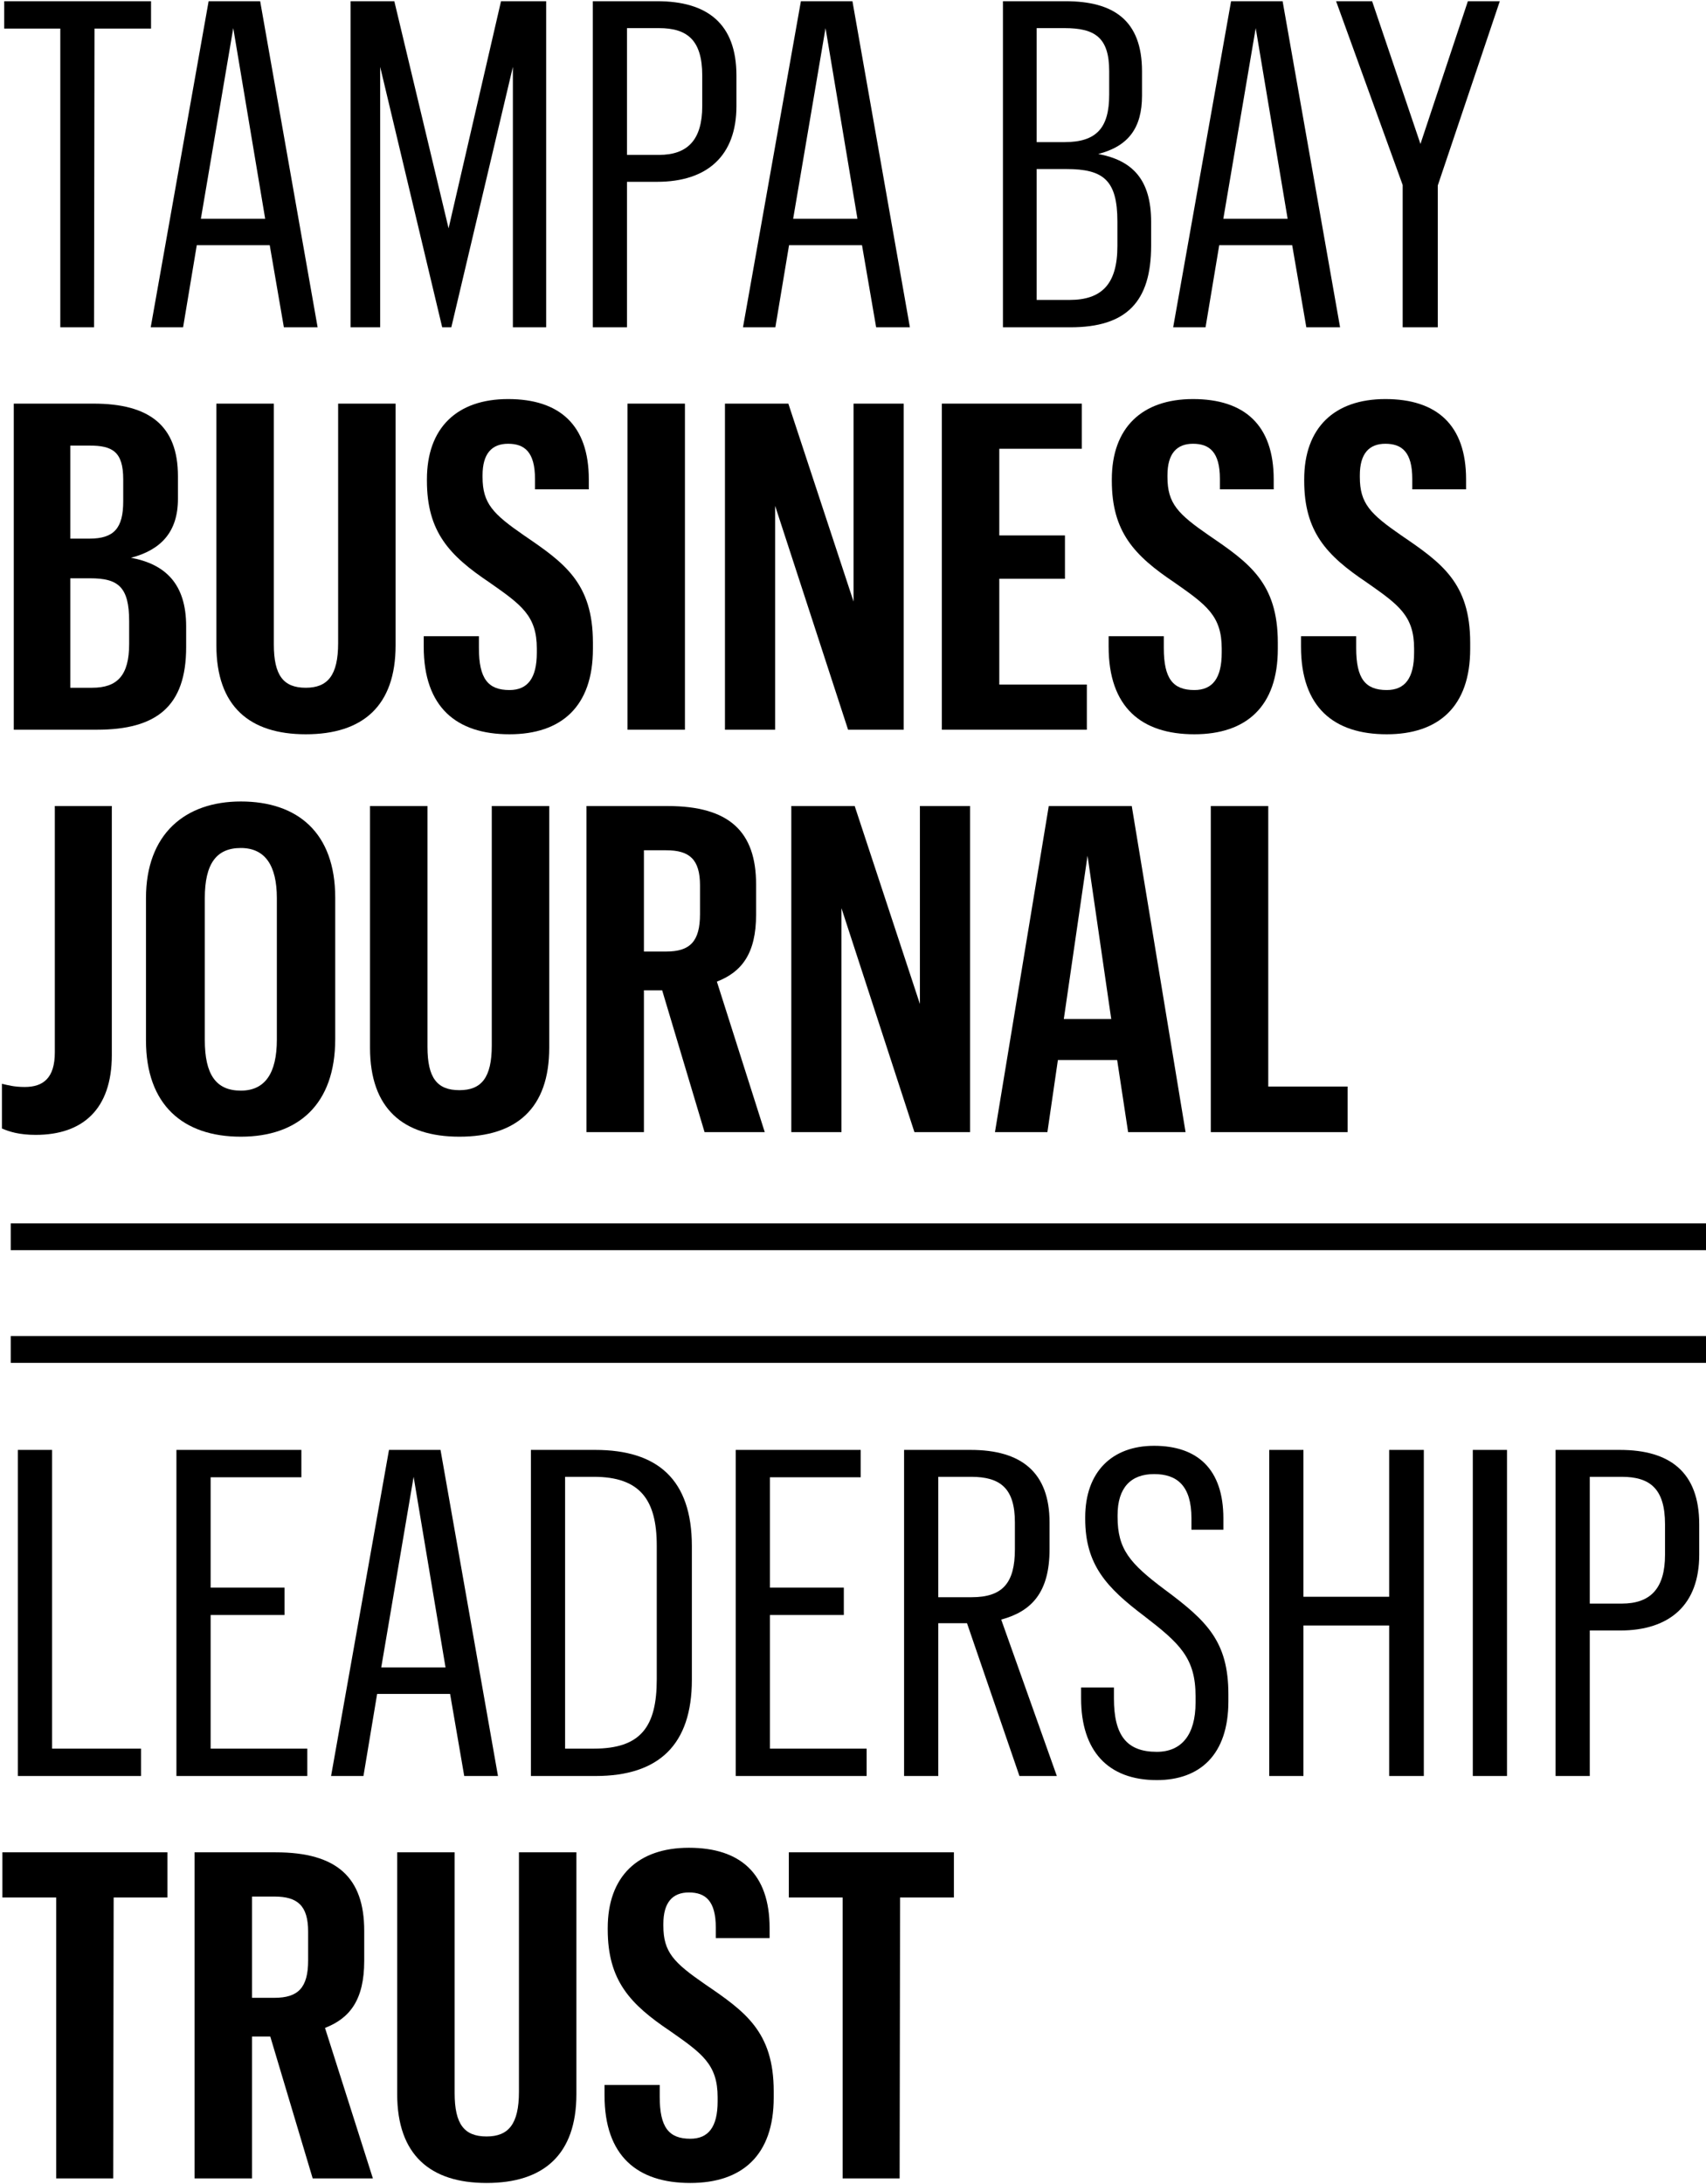
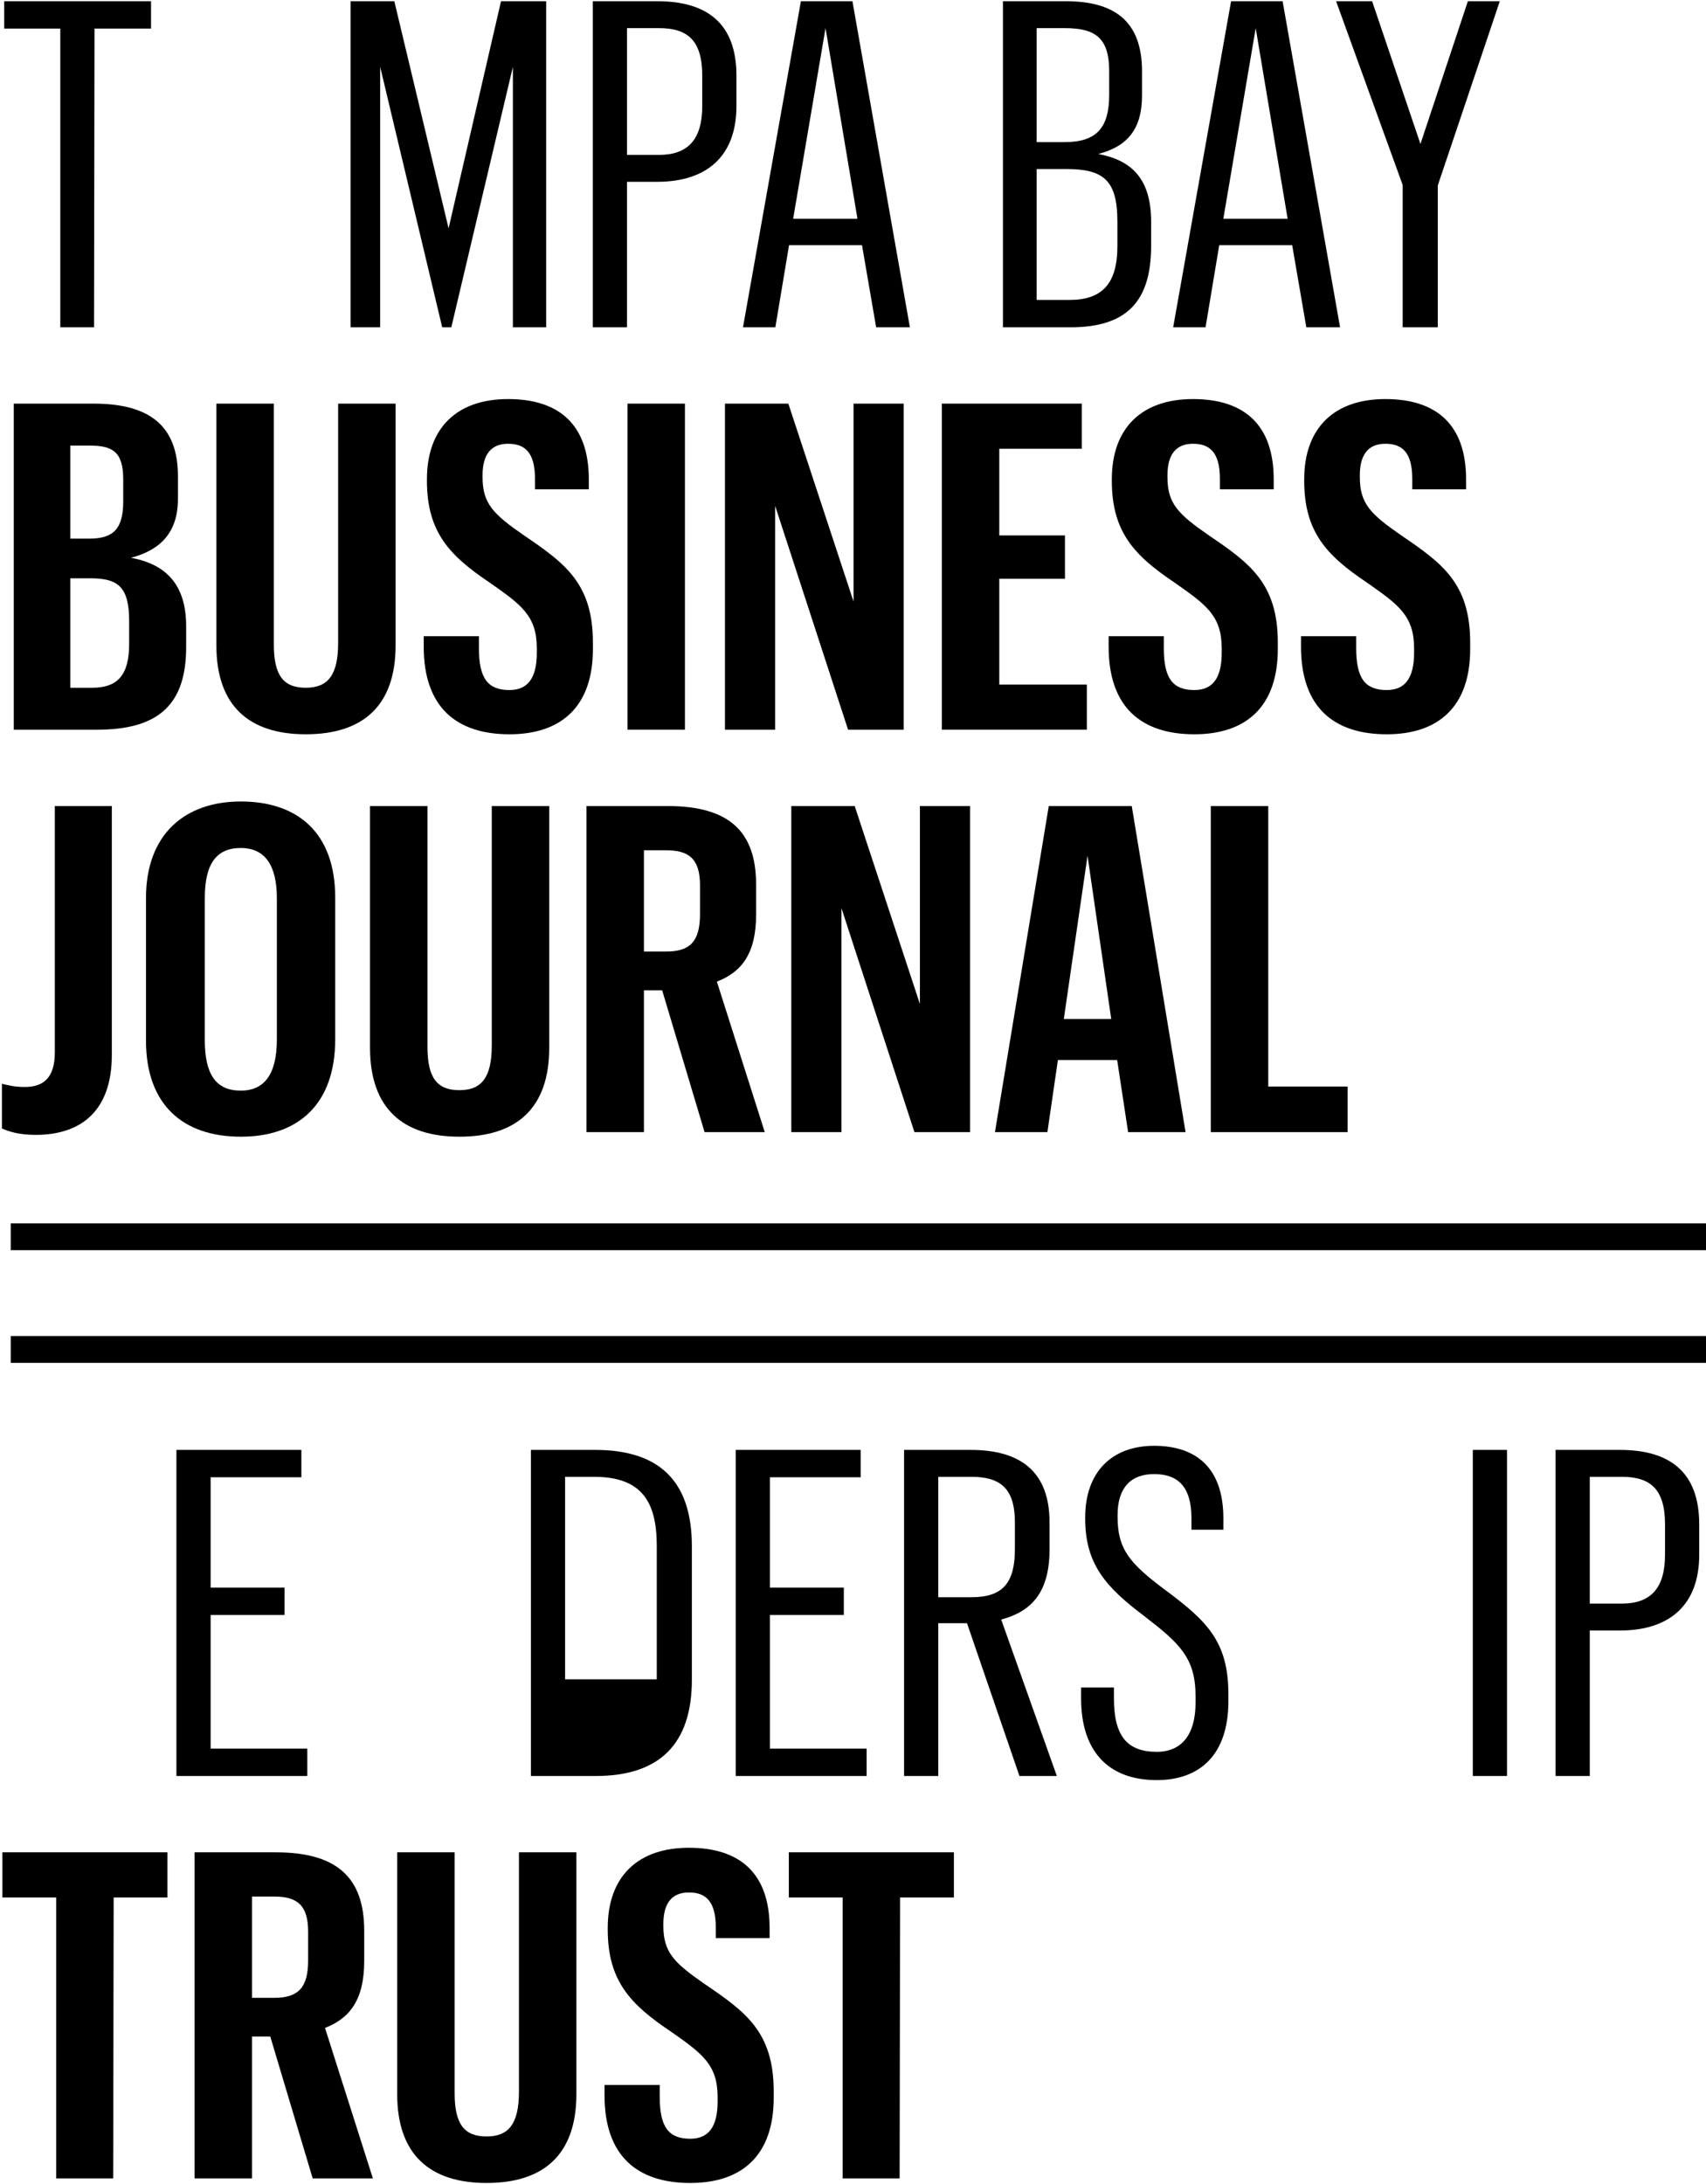
<svg xmlns="http://www.w3.org/2000/svg" width="318" height="407" viewBox="0 0 318 407" fill="none">
  <path d="M11.239 61H17.529L17.614 5.325H28.154V0.225H0.784V5.325H11.239V61Z" fill="black" />
-   <path d="M52.914 61H59.204L48.494 0.225H38.889L28.094 61H34.129L36.679 45.7H50.279L52.914 61ZM43.479 5.24L49.429 40.77H37.444L43.479 5.24Z" fill="black" />
  <path d="M65.341 61H70.866V12.465L82.426 61H84.126L95.601 12.465V61H101.806V0.225H93.391L83.616 42.555L73.501 0.225H65.341V61Z" fill="black" />
  <path d="M110.497 61H116.872V33.885H122.482C131.832 33.885 137.272 29.04 137.272 19.775V14.08C137.272 4.39 131.832 0.225 122.482 0.225H110.497V61ZM116.872 28.87V5.24H122.822C128.092 5.24 130.897 7.45 130.897 14.08V19.775C130.897 26.065 128.177 28.87 122.822 28.87H116.872Z" fill="black" />
  <path d="M163.314 61H169.604L158.894 0.225H149.289L138.494 61H144.529L147.079 45.7H160.679L163.314 61ZM153.879 5.24L159.829 40.77H147.844L153.879 5.24Z" fill="black" />
  <path d="M186.948 61H199.528C209.983 61 214.573 56.24 214.573 45.785V41.365C214.573 33.46 211.088 29.89 204.713 28.7C210.323 27.255 212.873 23.855 212.873 17.82V13.315C212.873 3.795 207.603 0.225 198.593 0.225H186.948V61ZM193.238 55.9V31.505H198.763C205.648 31.505 208.283 33.545 208.283 41.28V45.87C208.283 53.01 205.308 55.9 199.358 55.9H193.238ZM193.238 26.49V5.24H198.423C204.033 5.24 206.753 6.94 206.753 13.23V17.65C206.753 23.77 204.458 26.49 198.423 26.49H193.238Z" fill="black" />
  <path d="M243.5 61H249.79L239.08 0.225H229.475L218.68 61H224.715L227.265 45.7H240.865L243.5 61ZM234.065 5.24L240.015 40.77H228.03L234.065 5.24Z" fill="black" />
  <path d="M261.459 61H268.004V34.565L279.564 0.225H273.614L264.774 26.83L255.764 0.225H249.049L261.459 34.48V61Z" fill="black" />
  <path d="M2.569 136H18.039C29.174 136 34.699 131.665 34.699 120.615V116.705C34.699 108.885 30.874 105.145 24.414 103.955C29.939 102.51 33.169 99.195 33.169 92.99V88.74C33.169 79.305 27.814 75.225 17.444 75.225H2.569V136ZM13.109 128.18V107.78H16.849C22.034 107.78 24.074 109.395 24.074 115.77V120.02C24.074 125.885 21.864 128.18 17.189 128.18H13.109ZM13.109 100.385V83.045H16.679C20.929 83.045 22.969 84.15 22.969 89.335V93.415C22.969 98.43 21.269 100.385 16.679 100.385H13.109Z" fill="black" />
  <path d="M63.029 75.225V119.85C63.029 125.885 61.074 128.18 56.994 128.18C52.829 128.18 51.044 125.885 51.044 120.105V75.225H40.334V120.275C40.334 131.665 46.539 136.85 56.994 136.85C67.619 136.85 73.739 131.58 73.739 120.275V75.225H63.029Z" fill="black" />
  <path d="M94.964 136.85C104.654 136.85 110.519 131.665 110.519 120.955V119.765C110.519 108.63 105.164 104.89 97.684 99.79C91.904 95.795 89.949 93.84 89.949 88.91V88.57C89.949 84.575 91.649 82.705 94.709 82.705C97.769 82.705 99.724 84.235 99.724 89.25V91.205H109.754V89.335C109.754 79.22 104.314 74.375 94.709 74.375C85.189 74.375 79.579 79.73 79.579 89.335V89.59C79.579 99.11 83.744 103.53 91.224 108.545C97.174 112.71 100.064 114.75 100.064 120.87V121.635C100.064 126.395 98.364 128.605 94.964 128.605C90.969 128.605 89.269 126.48 89.269 120.785V118.575H78.984V120.53C78.984 131.835 85.104 136.85 94.964 136.85Z" fill="black" />
  <path d="M116.962 136H127.672V75.225H116.962V136Z" fill="black" />
  <path d="M135.133 136H144.483V94.265L158.083 136H168.453V75.225H159.103V112.115L146.948 75.225H135.133V136Z" fill="black" />
  <path d="M175.558 136H202.588V127.585H186.268V107.865H198.508V99.79H186.268V83.64H201.653V75.225H175.558V136Z" fill="black" />
  <path d="M222.63 136.85C232.32 136.85 238.185 131.665 238.185 120.955V119.765C238.185 108.63 232.83 104.89 225.35 99.79C219.57 95.795 217.615 93.84 217.615 88.91V88.57C217.615 84.575 219.315 82.705 222.375 82.705C225.435 82.705 227.39 84.235 227.39 89.25V91.205H237.42V89.335C237.42 79.22 231.98 74.375 222.375 74.375C212.855 74.375 207.245 79.73 207.245 89.335V89.59C207.245 99.11 211.41 103.53 218.89 108.545C224.84 112.71 227.73 114.75 227.73 120.87V121.635C227.73 126.395 226.03 128.605 222.63 128.605C218.635 128.605 216.935 126.48 216.935 120.785V118.575H206.65V120.53C206.65 131.835 212.77 136.85 222.63 136.85Z" fill="black" />
  <path d="M258.489 136.85C268.179 136.85 274.044 131.665 274.044 120.955V119.765C274.044 108.63 268.689 104.89 261.209 99.79C255.429 95.795 253.474 93.84 253.474 88.91V88.57C253.474 84.575 255.174 82.705 258.234 82.705C261.294 82.705 263.249 84.235 263.249 89.25V91.205H273.279V89.335C273.279 79.22 267.839 74.375 258.234 74.375C248.714 74.375 243.104 79.73 243.104 89.335V89.59C243.104 99.11 247.269 103.53 254.749 108.545C260.699 112.71 263.589 114.75 263.589 120.87V121.635C263.589 126.395 261.889 128.605 258.489 128.605C254.494 128.605 252.794 126.48 252.794 120.785V118.575H242.509V120.53C242.509 131.835 248.629 136.85 258.489 136.85Z" fill="black" />
  <path d="M6.649 211.51C15.404 211.51 20.844 206.75 20.844 196.635V150.225H10.219V196.125C10.219 200.885 8.094 202.585 4.609 202.585C2.654 202.585 1.464 202.245 0.359 201.99V210.32C1.719 210.915 3.589 211.51 6.649 211.51Z" fill="black" />
  <path d="M44.891 211.85C55.601 211.85 62.486 205.815 62.486 193.66V167.31C62.486 155.155 55.431 149.375 44.891 149.375C34.521 149.375 27.211 155.41 27.211 167.395V193.915C27.211 205.9 34.096 211.85 44.891 211.85ZM44.891 203.265C40.216 203.265 38.176 200.205 38.176 193.83V167.395C38.176 161.02 40.301 158.045 44.891 158.045C49.396 158.045 51.606 161.275 51.606 167.395V193.745C51.606 200.035 49.396 203.265 44.891 203.265Z" fill="black" />
  <path d="M91.667 150.225V194.85C91.667 200.885 89.712 203.18 85.632 203.18C81.467 203.18 79.682 200.885 79.682 195.105V150.225H68.972V195.275C68.972 206.665 75.177 211.85 85.632 211.85C96.257 211.85 102.377 206.58 102.377 195.275V150.225H91.667Z" fill="black" />
  <path d="M109.317 211H120.027V184.565H123.427L131.332 211H142.552L133.627 182.95C138.217 181.165 140.937 177.765 140.937 170.455V164.845C140.937 154.985 135.922 150.225 124.447 150.225H109.317V211ZM120.027 177.34V158.47H124.192C128.527 158.47 130.482 160.17 130.482 165.015V170.37C130.482 175.47 128.612 177.34 124.192 177.34H120.027Z" fill="black" />
  <path d="M147.501 211H156.851V169.265L170.451 211H180.821V150.225H171.471V187.115L159.316 150.225H147.501V211Z" fill="black" />
  <path d="M210.281 211H220.991L210.961 150.225H195.491L185.461 211H195.236L197.191 197.57H208.241L210.281 211ZM202.716 159.49L207.136 189.92H198.296L202.716 159.49Z" fill="black" />
  <path d="M225.694 211H251.194V202.5H236.404V150.225H225.694V211Z" fill="black" />
-   <path d="M3.335 331H26.285V325.9H9.71V270.225H3.335V331Z" fill="black" />
  <path d="M32.886 331H57.281V325.9H39.261V300.995H53.031V295.895H39.261V275.325H56.176V270.225H32.886V331Z" fill="black" />
-   <path d="M86.533 331H92.823L82.113 270.225H72.508L61.713 331H67.748L70.298 315.7H83.898L86.533 331ZM77.098 275.24L83.048 310.77H71.063L77.098 275.24Z" fill="black" />
-   <path d="M98.96 270.225V331H111.03C122.845 331 128.965 325.135 128.965 313.065V288.16C128.965 275.75 122.59 270.225 110.945 270.225H98.96ZM110.69 275.24C119.36 275.24 122.42 279.575 122.42 288.075V312.98C122.42 321.82 119.445 325.9 110.69 325.9H105.335V275.24H110.69Z" fill="black" />
+   <path d="M98.96 270.225V331H111.03C122.845 331 128.965 325.135 128.965 313.065V288.16C128.965 275.75 122.59 270.225 110.945 270.225H98.96ZM110.69 275.24C119.36 275.24 122.42 279.575 122.42 288.075V312.98H105.335V275.24H110.69Z" fill="black" />
  <path d="M137.144 331H161.539V325.9H143.519V300.995H157.289V295.895H143.519V275.325H160.434V270.225H137.144V331Z" fill="black" />
  <path d="M168.521 331H174.896V302.525H180.251L190.026 331H196.996L186.626 301.845C192.321 300.315 195.636 296.745 195.636 288.755V283.74C195.636 274.39 190.366 270.225 180.931 270.225H168.521V331ZM174.896 297.68V275.24H181.016C186.541 275.24 189.176 277.45 189.176 283.74V288.755C189.176 295.045 186.881 297.68 181.101 297.68H174.896Z" fill="black" />
  <path d="M215.628 331.765C223.618 331.765 228.973 327.09 228.973 317.06V315.785C228.973 305.925 224.978 302.1 217.073 296.235C210.613 291.39 208.318 288.755 208.318 282.72V282.38C208.318 277.28 210.783 274.73 215.118 274.73C219.368 274.73 222.088 276.855 222.088 282.975V285.1H228.038V282.975C228.038 273.88 223.278 269.46 215.118 269.46C207.298 269.46 202.283 274.305 202.283 282.805V283.06C202.283 291.645 206.278 295.895 213.248 301.165C219.878 306.265 222.853 308.985 222.853 316.125V317.315C222.853 323.35 220.218 326.495 215.628 326.495C210.018 326.495 207.638 323.435 207.638 316.55V314.51H201.518V316.55C201.518 326.325 206.533 331.765 215.628 331.765Z" fill="black" />
-   <path d="M236.587 331H242.962V302.95H258.942V331H265.402V270.225H258.942V297.595H242.962V270.225H236.587V331Z" fill="black" />
  <path d="M274.532 331H280.907V270.225H274.532V331Z" fill="black" />
  <path d="M289.961 331H296.336V303.885H301.946C311.296 303.885 316.736 299.04 316.736 289.775V284.08C316.736 274.39 311.296 270.225 301.946 270.225H289.961V331ZM296.336 298.87V275.24H302.286C307.556 275.24 310.361 277.45 310.361 284.08V289.775C310.361 296.065 307.641 298.87 302.286 298.87H296.336Z" fill="black" />
  <path d="M10.475 406H21.1L21.185 353.64H31.215V345.225H0.445V353.64H10.475V406Z" fill="black" />
  <path d="M36.272 406H46.981V379.565H50.382L58.286 406H69.507L60.581 377.95C65.171 376.165 67.891 372.765 67.891 365.455V359.845C67.891 349.985 62.877 345.225 51.401 345.225H36.272V406ZM46.981 372.34V353.47H51.147C55.481 353.47 57.437 355.17 57.437 360.015V365.37C57.437 370.47 55.566 372.34 51.147 372.34H46.981Z" fill="black" />
  <path d="M96.731 345.225V389.85C96.731 395.885 94.776 398.18 90.696 398.18C86.531 398.18 84.746 395.885 84.746 390.105V345.225H74.036V390.275C74.036 401.665 80.241 406.85 90.696 406.85C101.321 406.85 107.441 401.58 107.441 390.275V345.225H96.731Z" fill="black" />
  <path d="M128.666 406.85C138.356 406.85 144.221 401.665 144.221 390.955V389.765C144.221 378.63 138.866 374.89 131.386 369.79C125.606 365.795 123.651 363.84 123.651 358.91V358.57C123.651 354.575 125.351 352.705 128.411 352.705C131.471 352.705 133.426 354.235 133.426 359.25V361.205H143.456V359.335C143.456 349.22 138.016 344.375 128.411 344.375C118.891 344.375 113.281 349.73 113.281 359.335V359.59C113.281 369.11 117.446 373.53 124.926 378.545C130.876 382.71 133.766 384.75 133.766 390.87V391.635C133.766 396.395 132.066 398.605 128.666 398.605C124.671 398.605 122.971 396.48 122.971 390.785V388.575H112.686V390.53C112.686 401.835 118.806 406.85 128.666 406.85Z" fill="black" />
  <path d="M157.067 406H167.692L167.777 353.64H177.807V345.225H147.037V353.64H157.067V406Z" fill="black" />
  <path d="M318 228H2V233H318V228Z" fill="black" />
  <path d="M318 249H2V254H318V249Z" fill="black" />
</svg>